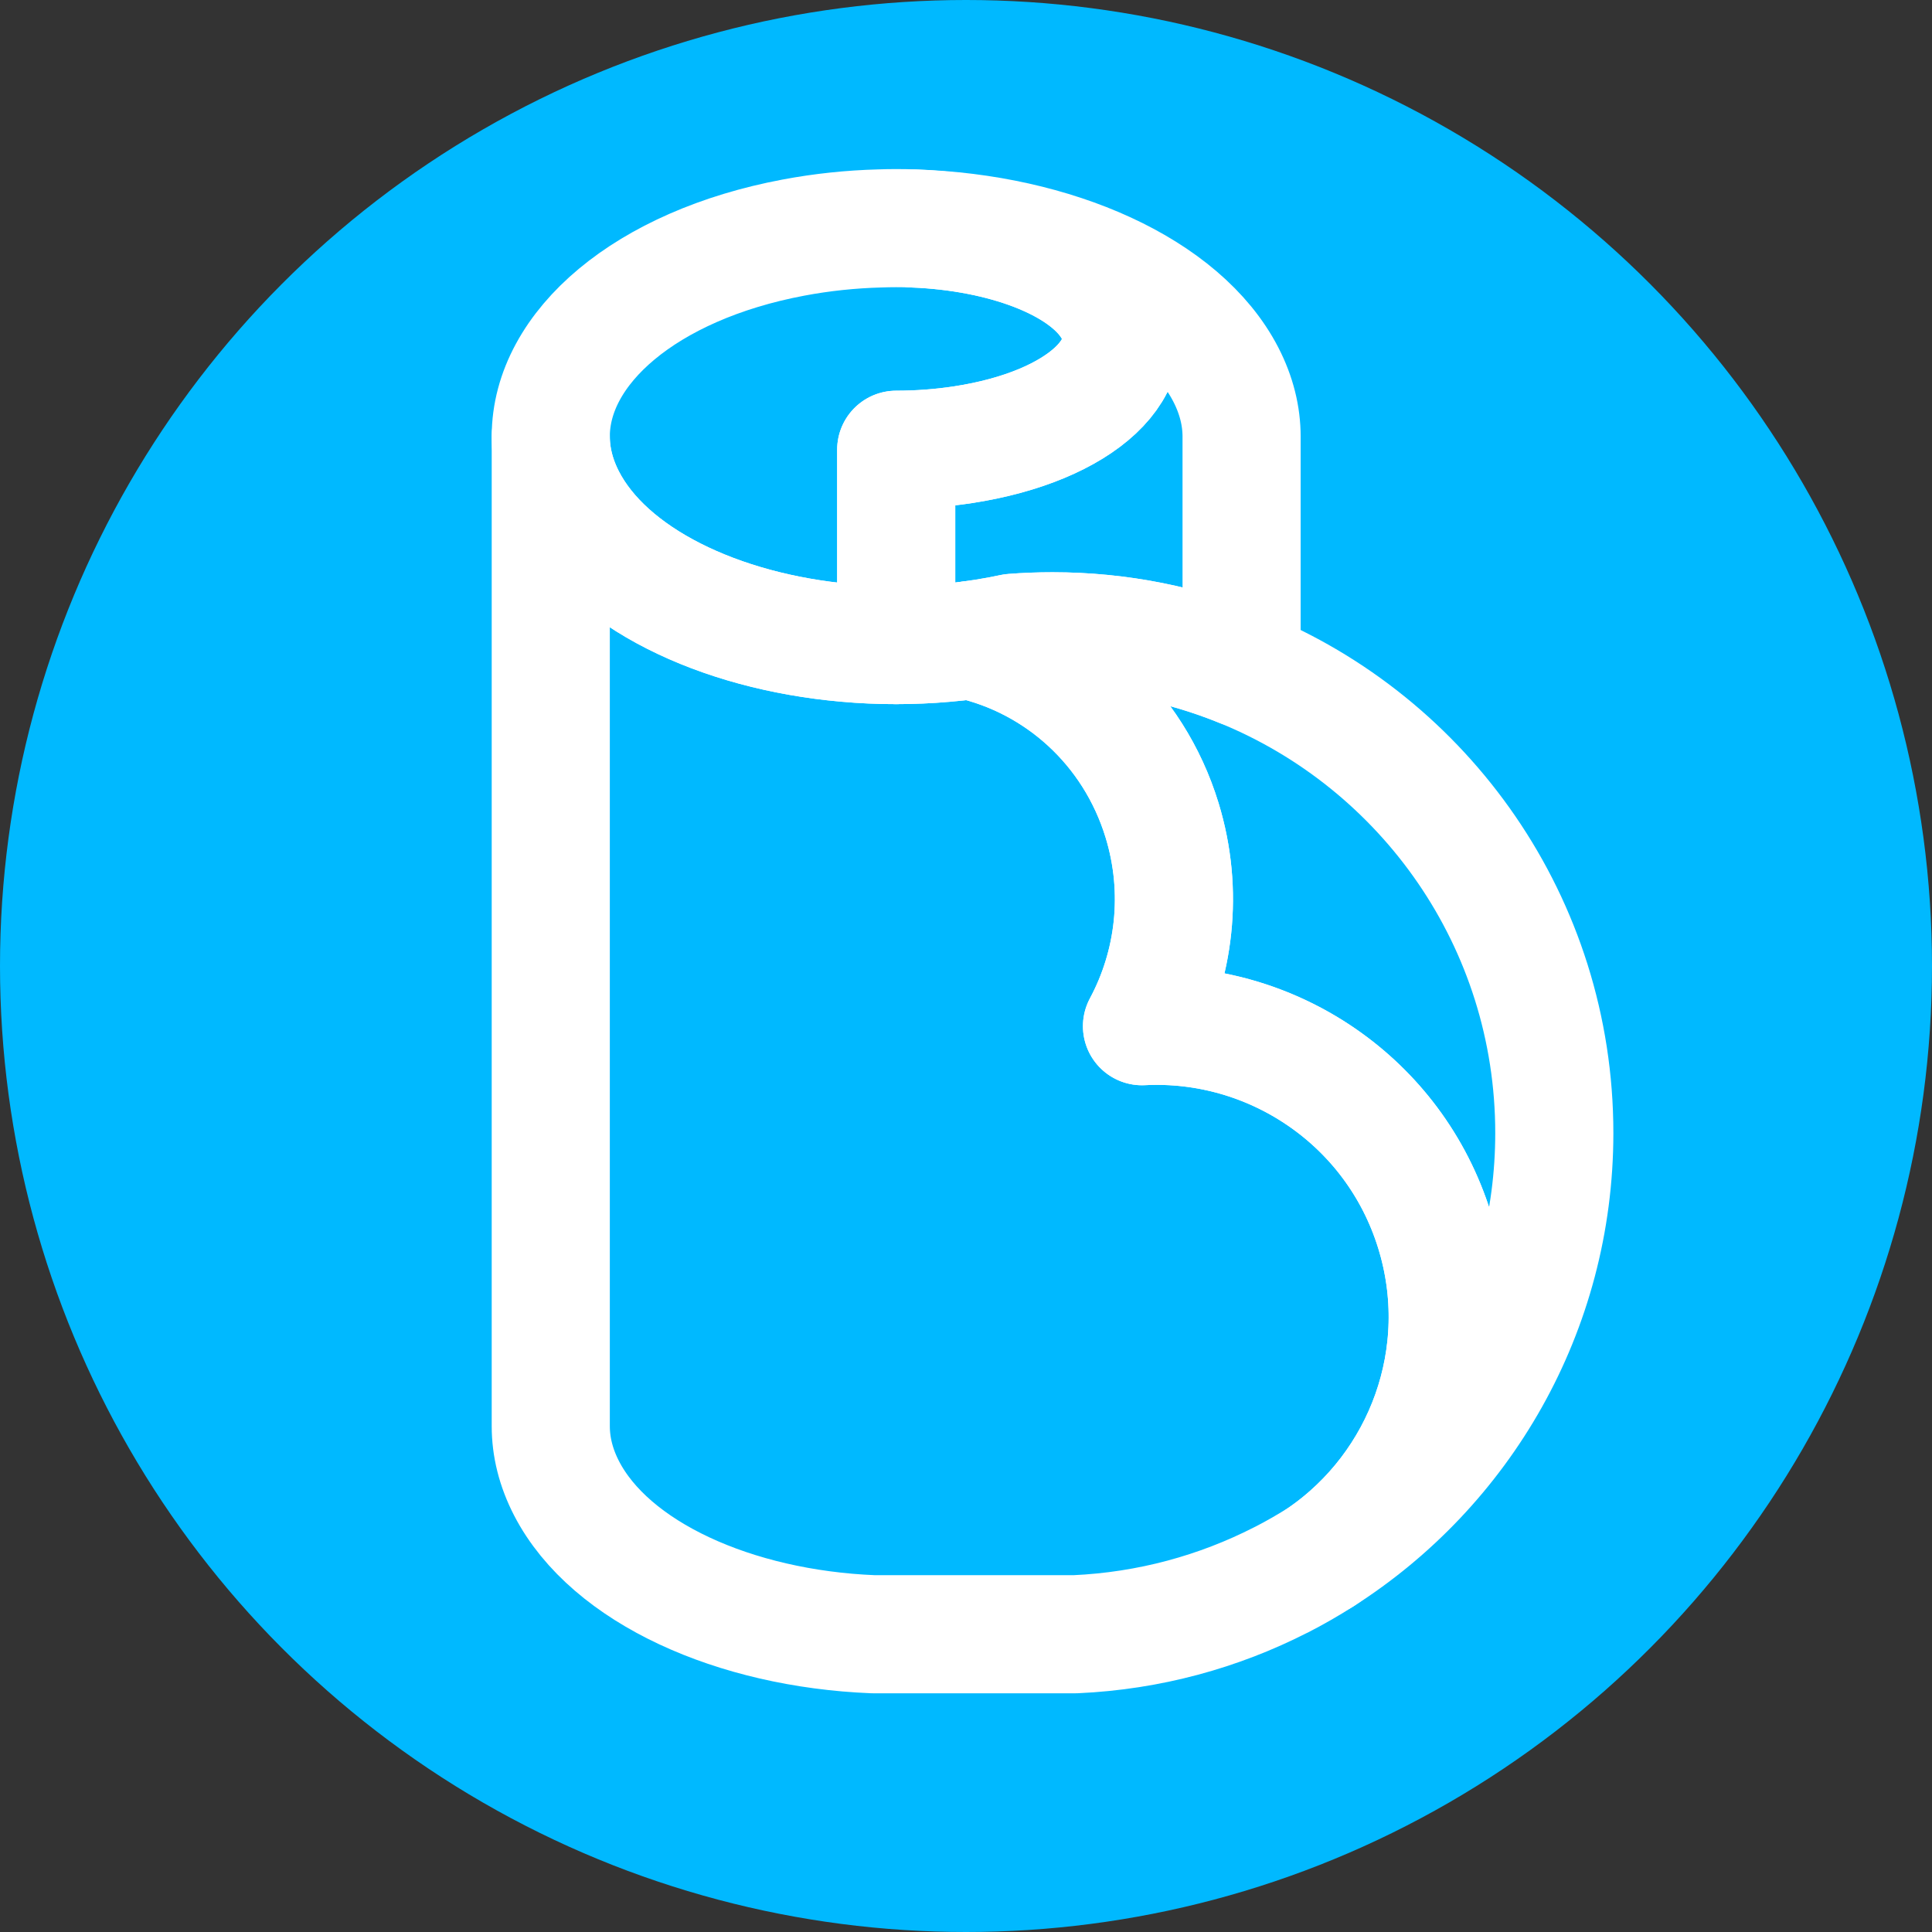
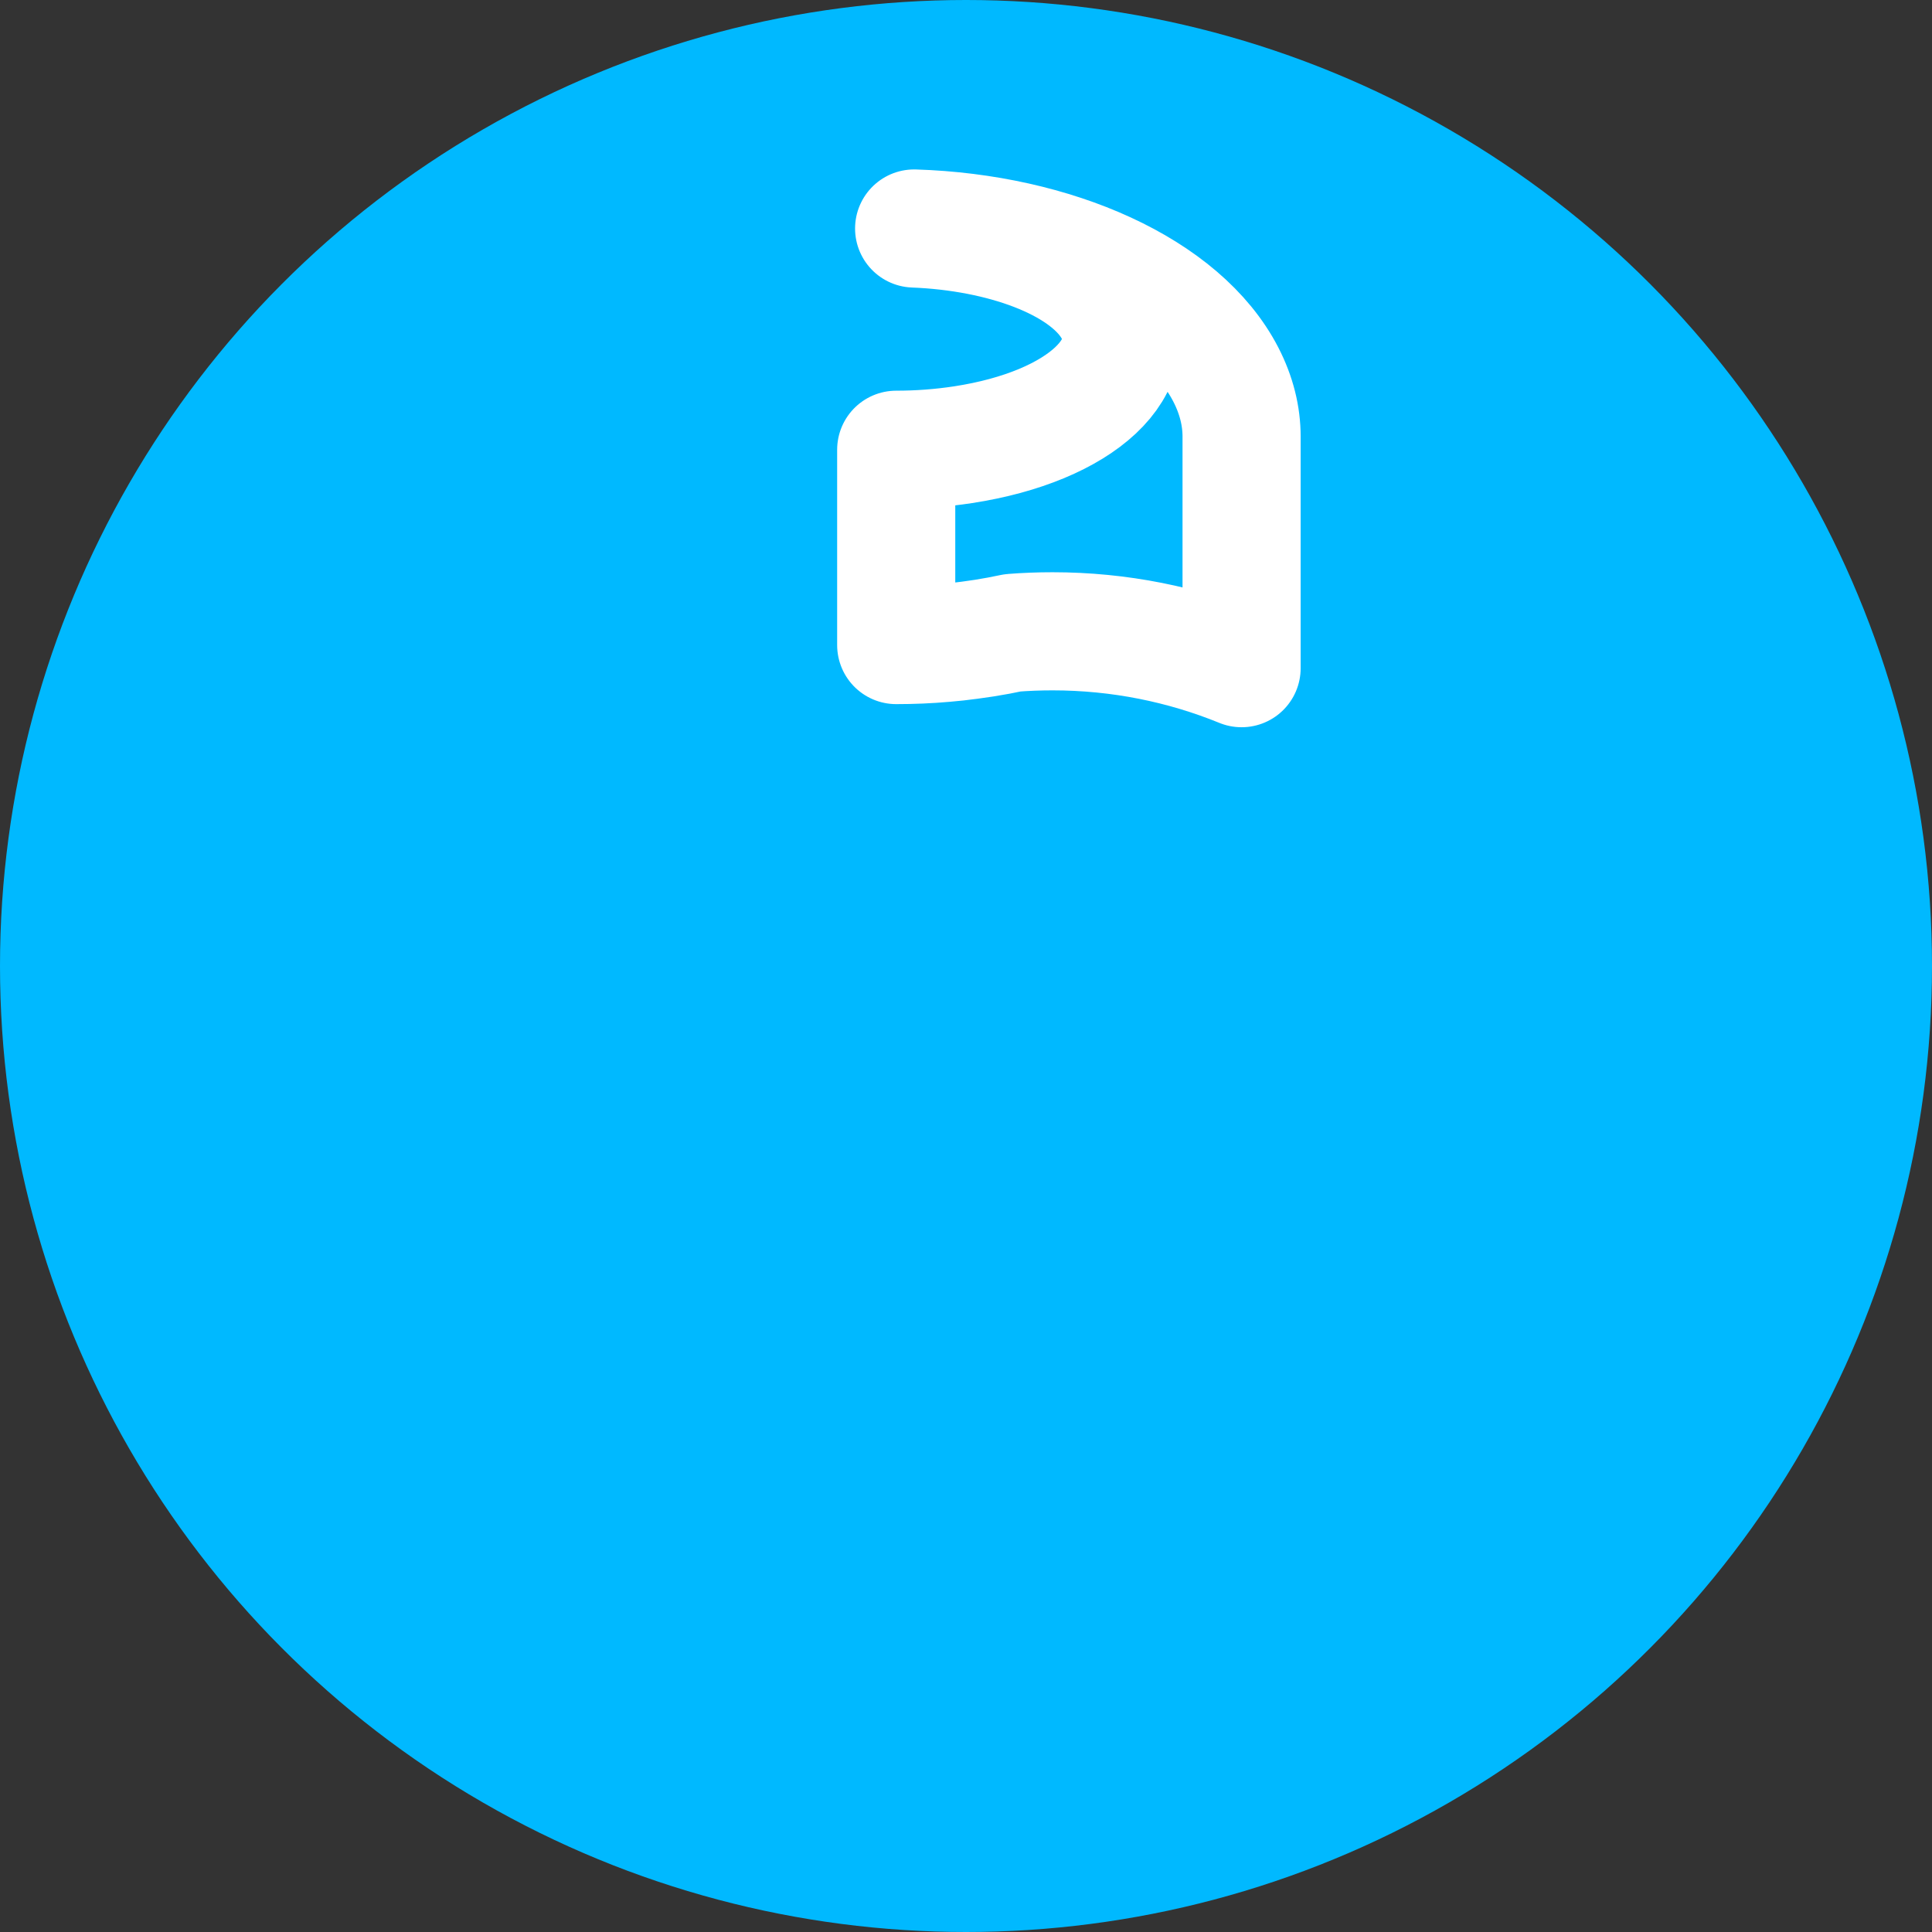
<svg xmlns="http://www.w3.org/2000/svg" id="a" viewBox="0 0 376.18 376.18">
  <rect x="0" y="0" width="376.18" height="376.18" fill="#333333" stroke="none" />
  <defs>
    <style>.b{fill:none;stroke:#fff;stroke-linecap:round;stroke-linejoin:round;stroke-width:23px;}.c{fill:#00B9FF;}</style>
  </defs>
  <circle class="c" cx="188.09" cy="188.09" r="188.09" />
-   <path class="b" d="m302.64,220.61c0,34.67-18.06,65.12-45.28,82.46,19.9-13.7,29.51-39.23,21.95-63.51-7.85-25.23-31.72-41.05-56.95-39.75,6.35-11.84,8.16-26.19,3.91-40.09-5.6-18.3-20.28-31.18-37.43-35.07,1.88-.24,3.77-.54,5.64-.89.89-.17,1.77-.34,2.64-.53.01,0,.02-.01.03-.01,2.57-.2,5.17-.3,7.79-.3,13.02,0,25.45,2.55,36.81,7.18,35.71,14.53,60.89,49.58,60.89,90.51Z" />
  <path class="b" d="m241.75,85.03v45.07c-11.36-4.63-23.79-7.18-36.81-7.18-2.62,0-5.22.1-7.79.3-.01,0-.02.01-.03.01-.87.19-1.75.36-2.64.53-1.87.35-3.76.65-5.64.89-1.63.23-3.27.4-4.91.54-3.15.28-6.3.41-9.43.41v-38.03c4.31,0,8.69-.32,13.02-.98,23.11-3.54,36.01-15.63,28.82-27-5.47-8.66-21.03-14.42-38.35-15.1,27.31.85,52.1,11.77,60.7,28.46,2.07,4.02,3.06,8.08,3.06,12.08Z" />
-   <path class="b" d="m187.52,86.59c-4.33.66-8.71.98-13.02.98v38.03c-3.28.01-6.53-.14-9.74-.43-24.78-2.19-46.51-12.69-54.46-28.1-2.07-4.02-3.06-8.08-3.06-12.08,0-17.29,18.47-33.32,47.27-38.73,5.57-1.05,11.19-1.63,16.75-1.78,1.08-.04,2.16-.06,3.24-.06,1.17,0,2.33.02,3.49.07,17.32.68,32.88,6.44,38.35,15.1,7.19,11.37-5.71,23.46-28.82,27Z" />
-   <path class="b" d="m257.36,303.07c-2.56,1.64-5.21,3.16-7.94,4.56-.01,0-.01,0-.02,0-12.09,6.18-25.63,9.92-39.98,10.57h-39.43c-26.9-1.09-51.2-11.96-59.69-28.44-2.07-4.02-3.06-8.08-3.06-12.08V84.99c0,4,.99,8.06,3.06,12.08,7.95,15.41,29.68,25.91,54.46,28.1,3.21.29,6.46.44,9.74.43,3.13,0,6.28-.13,9.43-.41,1.64-.14,3.28-.31,4.91-.54,17.15,3.89,31.83,16.77,37.43,35.07,4.25,13.9,2.44,28.25-3.91,40.09,25.23-1.3,49.1,14.52,56.95,39.75,7.56,24.28-2.05,49.81-21.95,63.51Z" />
</svg>